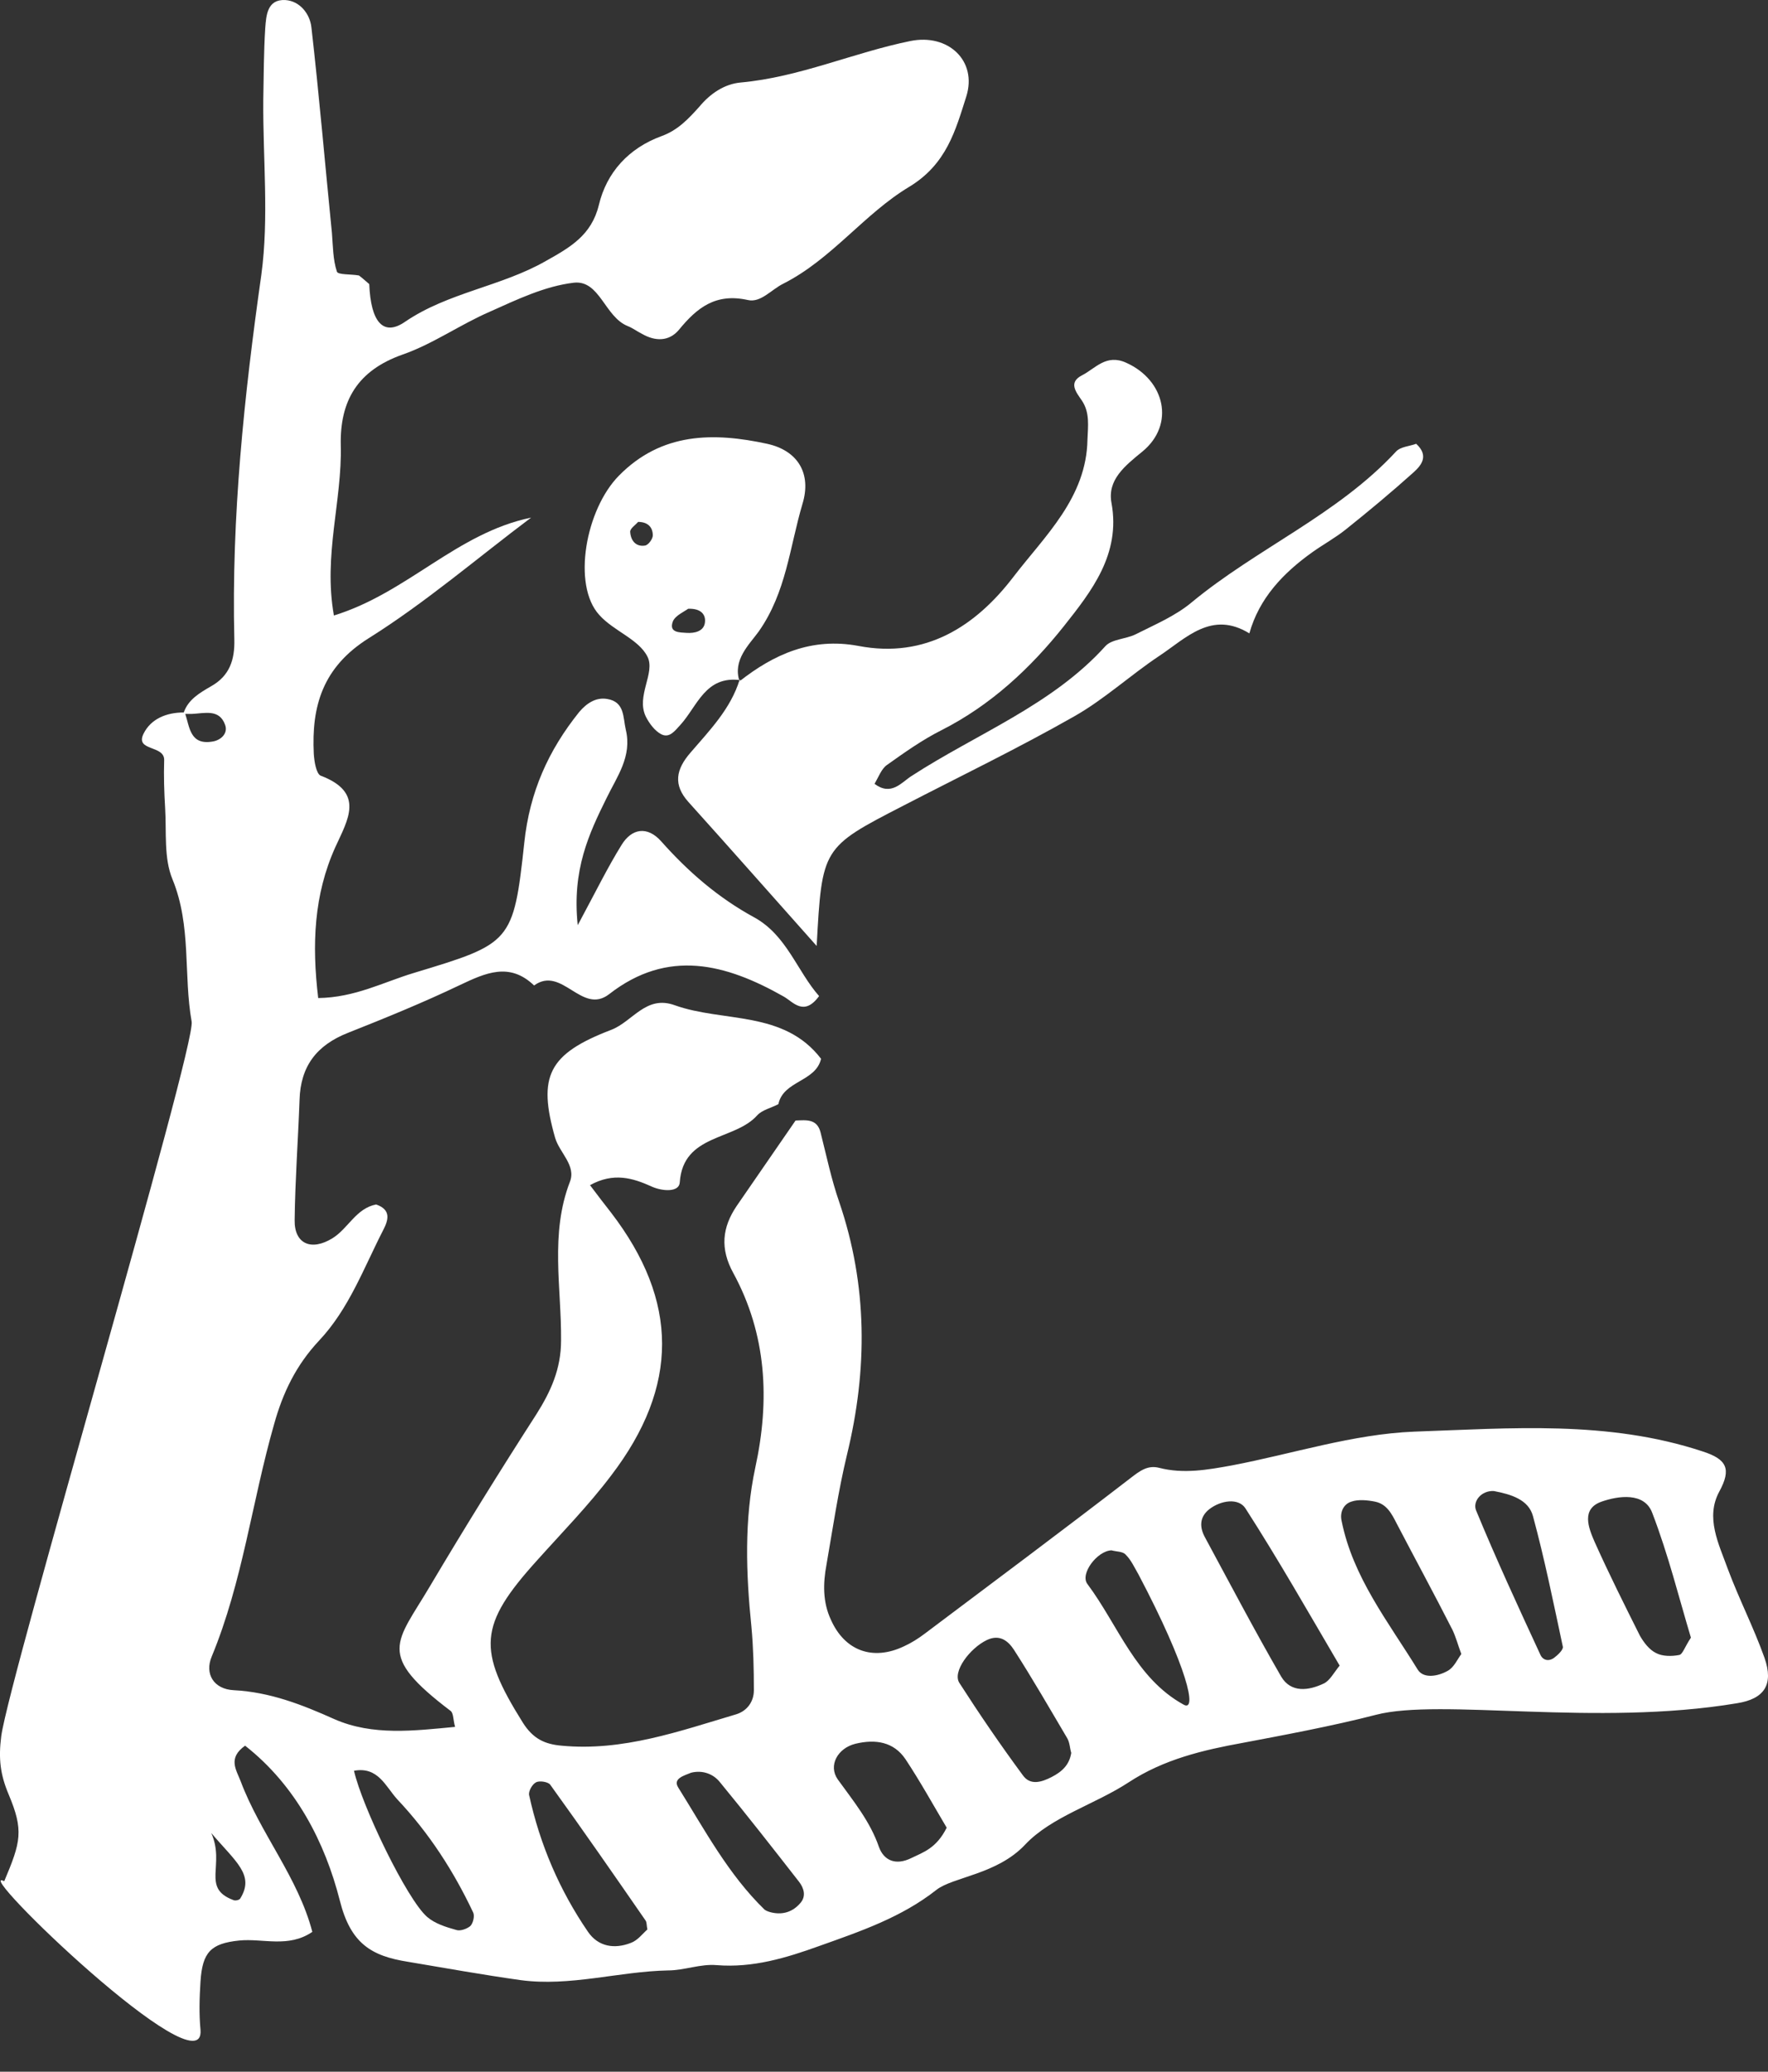
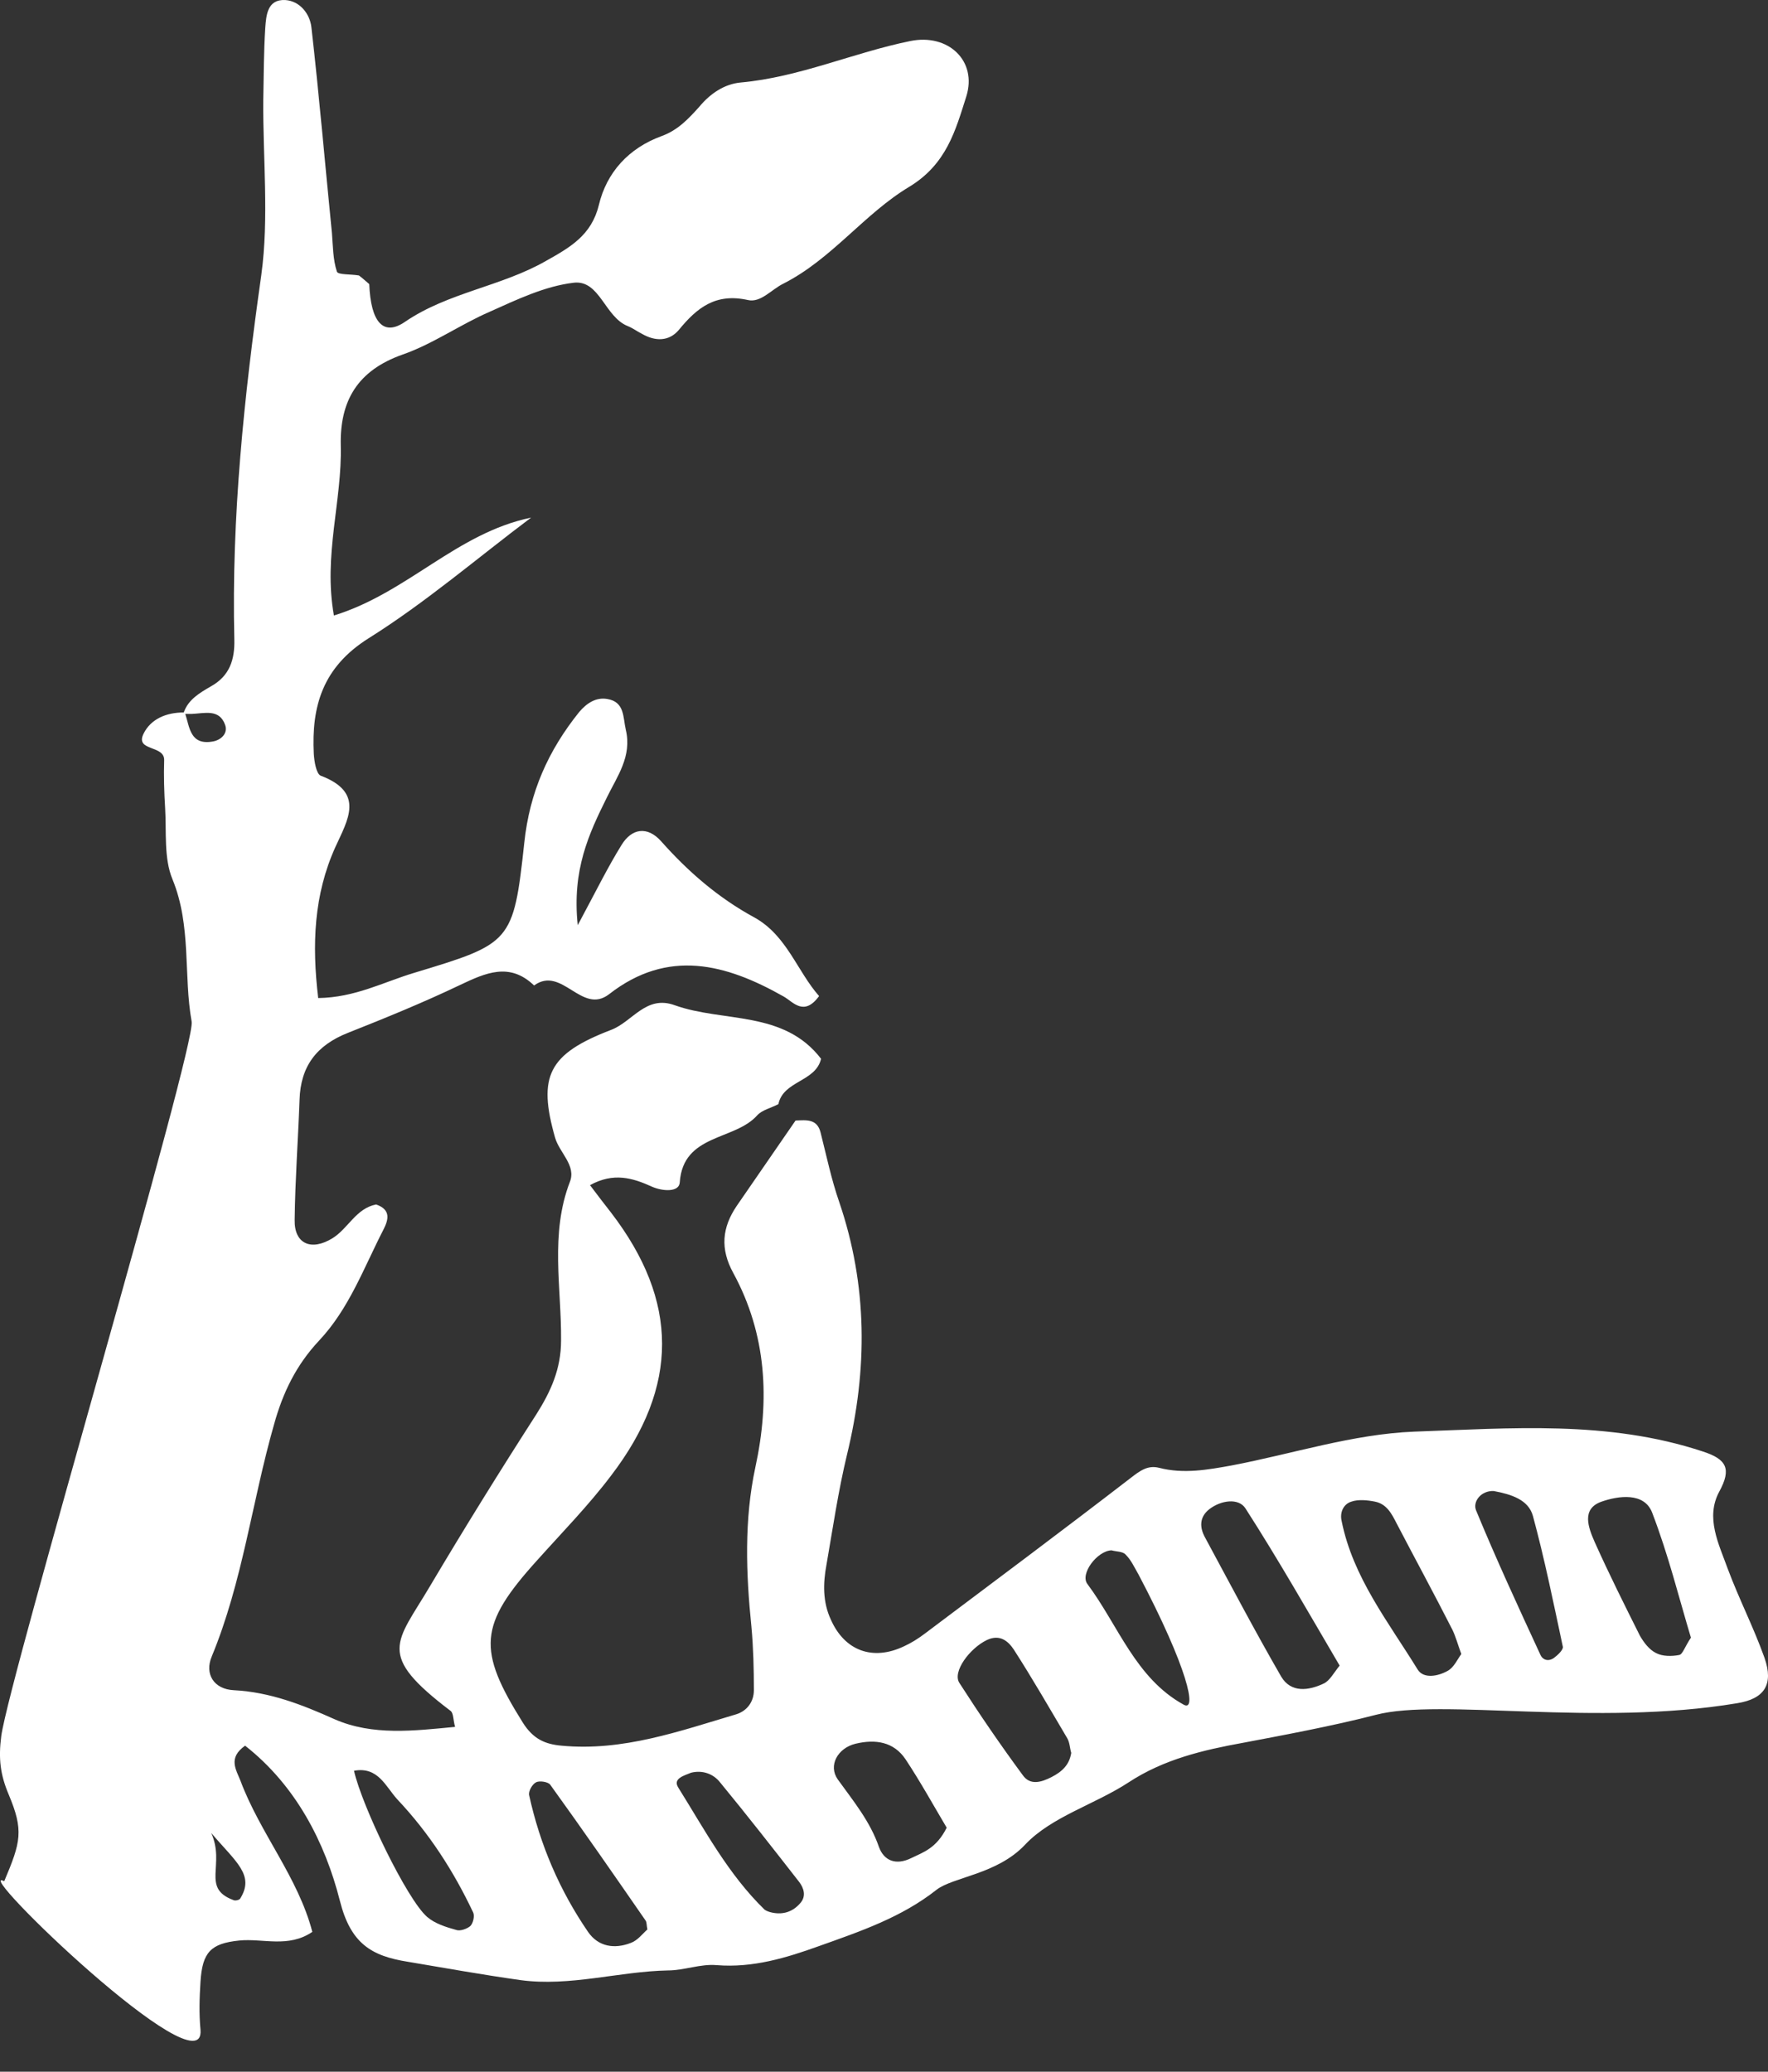
<svg xmlns="http://www.w3.org/2000/svg" width="35" height="41" viewBox="0 0 35 41" fill="none">
  <rect x="0" y="0" width="35" height="41" fill="#333333" stroke="none" />
  <path d="M34.387 33.708C34.931 33.622 35.115 33.336 34.931 32.81C34.717 32.209 34.426 31.646 34.202 31.044C34.027 30.558 33.755 30.033 34.037 29.517C34.28 29.069 34.183 28.878 33.707 28.725C31.832 28.104 29.9 28.267 27.996 28.333C26.782 28.381 25.588 28.773 24.383 29.002C23.907 29.088 23.432 29.174 22.946 29.049C22.723 28.992 22.567 29.107 22.383 29.25C21.033 30.29 19.663 31.312 18.304 32.333C18.177 32.429 18.041 32.515 17.896 32.581C17.274 32.877 16.721 32.667 16.449 32.056C16.284 31.703 16.293 31.331 16.361 30.968C16.487 30.243 16.594 29.508 16.769 28.782C17.177 27.102 17.177 25.441 16.614 23.79C16.458 23.341 16.361 22.873 16.245 22.415C16.177 22.138 15.963 22.167 15.749 22.176C15.361 22.739 14.972 23.303 14.584 23.866C14.293 24.296 14.254 24.715 14.516 25.193C15.176 26.405 15.244 27.703 14.953 29.04C14.73 30.08 14.768 31.14 14.875 32.19C14.914 32.61 14.924 33.03 14.924 33.45C14.924 33.679 14.788 33.861 14.574 33.927C13.448 34.261 12.331 34.663 11.117 34.548C10.787 34.519 10.553 34.414 10.349 34.09C9.446 32.648 9.475 32.161 10.631 30.882C11.126 30.329 11.651 29.794 12.098 29.202C13.448 27.436 13.438 25.747 12.098 24C11.971 23.837 11.845 23.675 11.68 23.455C12.146 23.198 12.525 23.312 12.904 23.484C13.117 23.579 13.448 23.599 13.457 23.398C13.525 22.434 14.545 22.577 14.992 22.071C15.089 21.966 15.264 21.928 15.409 21.852C15.507 21.384 16.148 21.413 16.254 20.954C15.516 19.99 14.322 20.238 13.36 19.895C12.787 19.685 12.525 20.219 12.098 20.382C10.854 20.859 10.641 21.298 10.99 22.52C11.078 22.816 11.408 23.064 11.282 23.389C10.884 24.42 11.117 25.489 11.107 26.529C11.107 27.093 10.903 27.541 10.612 27.999C9.893 29.116 9.194 30.243 8.514 31.388C7.844 32.524 7.436 32.734 8.922 33.861C8.98 33.908 8.97 34.042 9.009 34.176C8.203 34.252 7.378 34.357 6.62 34.023C5.979 33.736 5.348 33.488 4.629 33.45C4.231 33.431 4.046 33.126 4.192 32.782C4.804 31.302 4.988 29.718 5.425 28.19C5.6 27.56 5.862 27.016 6.319 26.529C6.911 25.899 7.203 25.088 7.591 24.334C7.688 24.143 7.747 23.942 7.446 23.837C7.047 23.914 6.892 24.315 6.581 24.506C6.164 24.763 5.824 24.62 5.833 24.143C5.843 23.35 5.901 22.558 5.93 21.766C5.95 21.107 6.261 20.687 6.892 20.439C7.64 20.143 8.388 19.837 9.106 19.494C9.611 19.255 10.087 19.036 10.573 19.503C11.126 19.102 11.515 20.095 12.059 19.675C13.224 18.768 14.37 19.074 15.516 19.723C15.701 19.828 15.914 20.124 16.215 19.713C15.778 19.217 15.575 18.511 14.934 18.157C14.215 17.766 13.622 17.25 13.088 16.649C12.816 16.344 12.505 16.391 12.302 16.726C12.03 17.165 11.796 17.642 11.437 18.31C11.321 17.212 11.661 16.496 12.01 15.79C12.214 15.37 12.515 14.969 12.389 14.444C12.331 14.196 12.37 13.89 12.02 13.833C11.796 13.795 11.612 13.919 11.466 14.091C10.854 14.854 10.485 15.675 10.379 16.678C10.165 18.663 10.116 18.673 8.193 19.255C7.591 19.436 7.028 19.742 6.299 19.752C6.173 18.692 6.212 17.709 6.639 16.764C6.882 16.229 7.232 15.685 6.348 15.351C6.261 15.313 6.222 15.074 6.212 14.921C6.164 13.976 6.387 13.203 7.3 12.63C8.426 11.924 9.446 11.046 10.514 10.244C9.038 10.549 8.067 11.733 6.61 12.181C6.397 10.988 6.775 9.91 6.746 8.812C6.727 7.934 7.076 7.332 7.97 7.017C8.572 6.807 9.106 6.425 9.699 6.168C10.233 5.929 10.787 5.662 11.36 5.595C11.874 5.538 11.971 6.273 12.428 6.454C12.525 6.492 12.612 6.559 12.709 6.607C12.972 6.759 13.244 6.759 13.438 6.53C13.797 6.091 14.166 5.795 14.807 5.938C15.06 5.996 15.273 5.728 15.507 5.614C16.468 5.127 17.109 4.23 18.003 3.695C18.741 3.246 18.916 2.578 19.129 1.91C19.352 1.204 18.77 0.659 18.022 0.812C16.895 1.041 15.827 1.528 14.662 1.633C14.341 1.662 14.059 1.853 13.846 2.11C13.632 2.349 13.418 2.578 13.098 2.693C12.447 2.931 12.01 3.409 11.855 4.058C11.709 4.659 11.282 4.898 10.806 5.165C9.922 5.671 8.873 5.786 8.019 6.368C7.591 6.664 7.339 6.378 7.31 5.623C7.242 5.566 7.183 5.509 7.106 5.452C6.95 5.423 6.688 5.442 6.669 5.375C6.591 5.137 6.591 4.869 6.571 4.612C6.435 3.256 6.319 1.891 6.164 0.535C6.134 0.278 5.94 0.02 5.649 0.001C5.289 -0.018 5.27 0.306 5.251 0.554C5.221 1.022 5.221 1.5 5.212 1.977C5.202 3.132 5.328 4.306 5.173 5.442C4.833 7.838 4.58 10.234 4.639 12.659C4.648 13.05 4.551 13.375 4.173 13.585C3.959 13.709 3.726 13.843 3.638 14.1C3.298 14.1 2.988 14.224 2.842 14.52C2.667 14.873 3.26 14.74 3.25 15.045C3.24 15.36 3.25 15.675 3.269 15.99C3.298 16.468 3.24 16.983 3.415 17.403C3.794 18.329 3.629 19.293 3.794 20.219C3.881 20.716 0.191 33.164 0.025 34.357C-0.033 34.806 0.006 35.121 0.171 35.512C0.472 36.228 0.414 36.448 0.084 37.23C-0.616 36.887 4.075 41.421 3.969 40.17C3.939 39.855 3.949 39.531 3.969 39.216C4.007 38.634 4.173 38.462 4.736 38.404C5.202 38.357 5.707 38.557 6.183 38.233C5.901 37.154 5.153 36.285 4.765 35.254C4.678 35.025 4.503 34.796 4.852 34.548C5.862 35.34 6.435 36.467 6.727 37.612C6.94 38.462 7.348 38.71 8.077 38.825C8.815 38.949 9.553 39.082 10.301 39.187C11.282 39.321 12.253 39.015 13.224 38.996C13.545 38.996 13.865 38.863 14.186 38.891C14.904 38.949 15.565 38.748 16.225 38.51C17.031 38.223 17.847 37.946 18.537 37.402C18.867 37.144 19.741 37.097 20.295 36.505C20.819 35.951 21.674 35.712 22.344 35.273C23.043 34.815 23.82 34.634 24.607 34.491C25.316 34.357 26.394 34.157 27.239 33.937C28.521 33.603 31.59 34.176 34.387 33.708ZM3.668 14.129C3.706 14.129 3.755 14.129 3.794 14.129C4.046 14.119 4.338 14.024 4.454 14.339C4.522 14.511 4.376 14.644 4.221 14.673C3.765 14.759 3.755 14.396 3.668 14.129ZM4.755 37.574C4.736 37.603 4.658 37.622 4.619 37.603C3.978 37.364 4.464 36.906 4.182 36.276C4.668 36.849 5.047 37.106 4.755 37.574ZM9.31 38.118C9.242 38.175 9.106 38.223 9.029 38.194C8.825 38.137 8.611 38.07 8.456 37.937C8.057 37.593 7.164 35.741 7.008 35.044C7.484 34.958 7.63 35.35 7.863 35.608C8.494 36.276 8.98 37.03 9.368 37.851C9.398 37.918 9.368 38.061 9.31 38.118ZM12.486 38.452C12.166 38.576 11.845 38.529 11.641 38.233C11.078 37.412 10.689 36.505 10.476 35.531C10.456 35.455 10.534 35.312 10.612 35.273C10.68 35.235 10.854 35.264 10.893 35.321C11.534 36.209 12.156 37.106 12.777 38.004C12.807 38.042 12.797 38.099 12.816 38.185C12.719 38.271 12.622 38.404 12.486 38.452ZM15.846 37.66C15.701 37.832 15.507 37.899 15.283 37.851C15.235 37.841 15.176 37.822 15.137 37.794C14.419 37.097 13.953 36.218 13.428 35.378C13.312 35.197 13.545 35.14 13.681 35.083C13.914 35.025 14.127 35.111 14.254 35.273C14.788 35.922 15.303 36.581 15.817 37.24C15.914 37.364 15.963 37.526 15.846 37.66ZM18.041 36.772C17.731 36.925 17.497 36.82 17.4 36.553C17.226 36.047 16.895 35.646 16.585 35.216C16.39 34.939 16.585 34.596 16.934 34.51C17.332 34.414 17.692 34.471 17.925 34.815C18.216 35.254 18.469 35.712 18.741 36.171C18.537 36.581 18.274 36.658 18.041 36.772ZM20.819 35.168C20.615 35.273 20.392 35.34 20.246 35.13C19.809 34.538 19.391 33.927 18.993 33.307C18.848 33.087 19.197 32.62 19.537 32.457C19.799 32.333 19.964 32.486 20.071 32.648C20.44 33.221 20.78 33.813 21.13 34.405C21.178 34.491 21.178 34.596 21.207 34.691C21.169 34.93 21.023 35.063 20.819 35.168ZM23.432 33.736C22.48 33.212 22.14 32.171 21.528 31.35C21.373 31.149 21.722 30.691 22.004 30.682C22.101 30.71 22.227 30.701 22.285 30.768C22.392 30.873 22.46 31.025 22.538 31.159C23.519 33.02 23.703 33.889 23.432 33.736ZM26.209 33.316C25.908 33.46 25.558 33.507 25.364 33.183C24.84 32.276 24.354 31.35 23.859 30.434C23.752 30.243 23.733 30.033 23.937 29.87C24.17 29.689 24.519 29.641 24.655 29.851C25.306 30.863 25.898 31.904 26.52 32.963C26.404 33.106 26.326 33.259 26.209 33.316ZM28.657 33.068C28.472 33.173 28.181 33.231 28.064 33.04C27.482 32.095 26.782 31.216 26.559 30.099C26.52 29.928 26.598 29.765 26.753 29.718C26.889 29.67 27.074 29.689 27.219 29.718C27.452 29.765 27.549 29.956 27.647 30.147C28.016 30.854 28.394 31.55 28.754 32.257C28.822 32.4 28.861 32.553 28.929 32.734C28.851 32.839 28.783 33.001 28.657 33.068ZM30.764 32.81C30.657 32.887 30.541 32.858 30.492 32.744C30.055 31.799 29.618 30.854 29.22 29.889C29.152 29.718 29.317 29.498 29.57 29.508C29.919 29.574 30.259 29.679 30.347 30.004C30.58 30.863 30.755 31.732 30.939 32.591C30.949 32.648 30.842 32.753 30.764 32.81ZM31.57 30.52C31.444 30.233 31.298 29.861 31.706 29.718C32.036 29.603 32.551 29.527 32.707 29.937C33.027 30.768 33.241 31.636 33.474 32.41C33.348 32.6 33.309 32.744 33.241 32.753C33.095 32.782 32.91 32.782 32.784 32.715C32.648 32.648 32.541 32.505 32.464 32.371C32.163 31.77 31.852 31.149 31.57 30.52Z" fill="white" />
-   <path d="M14.632 13.489C15.322 12.945 16.07 12.611 16.992 12.783C18.333 13.041 19.323 12.382 20.061 11.418C20.683 10.606 21.509 9.852 21.528 8.697C21.538 8.43 21.577 8.172 21.421 7.933C21.305 7.762 21.14 7.571 21.421 7.427C21.683 7.294 21.897 6.998 22.295 7.179C23.062 7.523 23.267 8.401 22.616 8.936C22.266 9.222 21.916 9.499 22.004 9.957C22.188 10.969 21.606 11.704 21.062 12.391C20.401 13.222 19.615 13.957 18.634 14.453C18.255 14.644 17.905 14.893 17.556 15.141C17.449 15.217 17.391 15.379 17.313 15.513C17.643 15.761 17.847 15.484 18.041 15.36C19.333 14.52 20.829 13.957 21.887 12.783C22.014 12.649 22.285 12.649 22.48 12.554C22.859 12.363 23.267 12.191 23.587 11.924C24.879 10.854 26.481 10.186 27.637 8.936C27.724 8.84 27.909 8.831 28.035 8.783C28.297 9.022 28.132 9.213 27.986 9.346C27.549 9.738 27.103 10.11 26.637 10.482C26.433 10.645 26.19 10.778 25.976 10.931C25.403 11.341 24.927 11.838 24.733 12.535C23.985 12.076 23.48 12.63 22.946 12.983C22.373 13.365 21.858 13.842 21.266 14.177C20.159 14.807 19.013 15.36 17.886 15.943C16.274 16.773 16.274 16.773 16.167 18.721C15.273 17.718 14.458 16.792 13.632 15.876C13.321 15.532 13.38 15.227 13.671 14.893C14.05 14.453 14.467 14.024 14.642 13.451L14.632 13.489Z" fill="white" />
-   <path d="M14.662 13.461C13.962 13.365 13.807 13.976 13.467 14.348C13.36 14.463 13.253 14.616 13.088 14.53C12.962 14.463 12.855 14.32 12.787 14.186C12.583 13.776 12.982 13.317 12.816 12.993C12.642 12.649 12.146 12.487 11.865 12.172C11.321 11.58 11.593 10.081 12.253 9.413C13.098 8.554 14.127 8.554 15.186 8.783C15.798 8.917 16.07 9.375 15.885 9.976C15.633 10.826 15.565 11.723 15.021 12.496C14.836 12.754 14.496 13.06 14.642 13.489L14.662 13.461ZM13.623 12.048C13.545 12.105 13.37 12.181 13.321 12.296C13.234 12.525 13.457 12.515 13.593 12.525C13.749 12.535 13.924 12.496 13.953 12.334C13.982 12.162 13.875 12.038 13.623 12.048ZM12.632 10.329C12.574 10.396 12.467 10.463 12.476 10.53C12.486 10.692 12.583 10.826 12.768 10.797C12.836 10.788 12.923 10.664 12.923 10.597C12.923 10.425 12.816 10.329 12.632 10.329Z" fill="white" />
</svg>